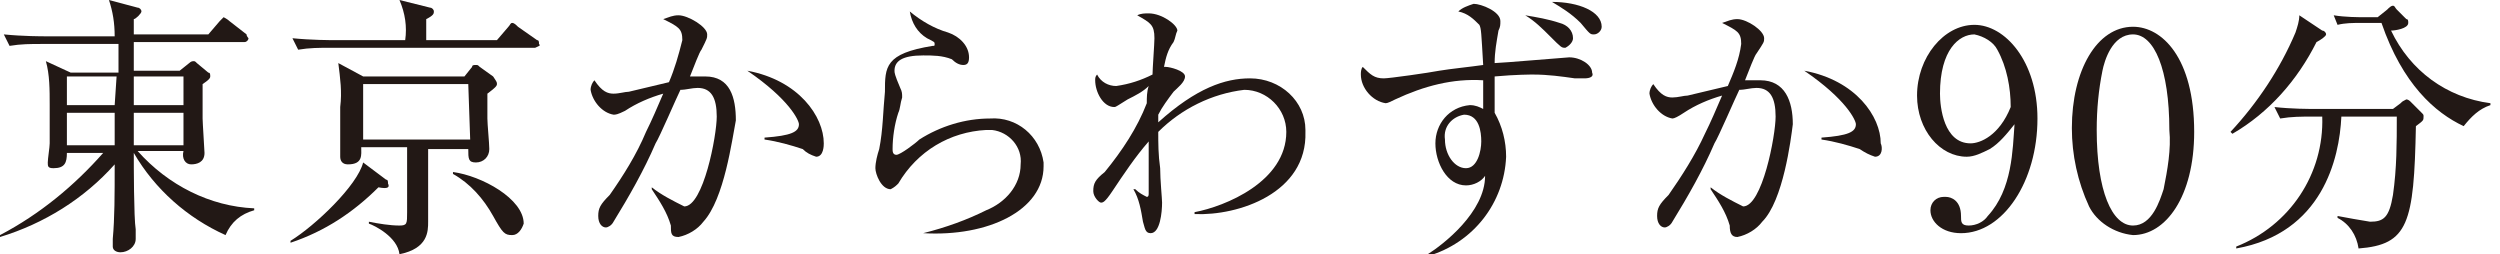
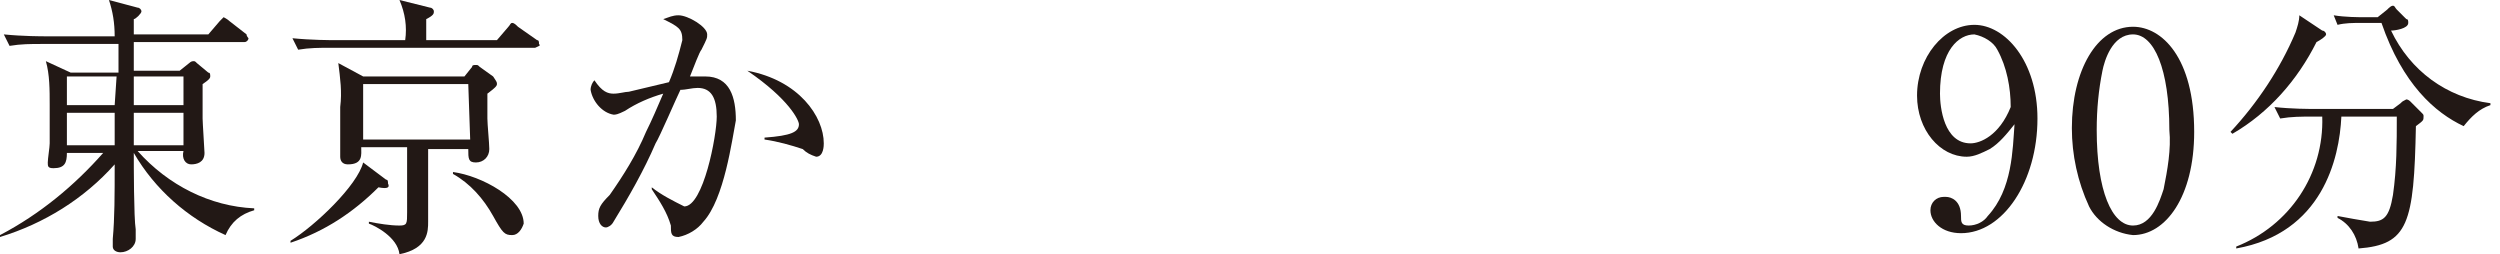
<svg xmlns="http://www.w3.org/2000/svg" version="1.1" id="レイヤー_1" x="0px" y="0px" viewBox="0 0 130.8 13.3" style="enable-background:new 0 0 130.8 13.3;" xml:space="preserve">
  <style type="text/css">
	.st0{fill:#221815;}
</style>
  <title>fig_02</title>
  <g>
    <g id="レイヤー_1-2">
      <path class="st0" d="M7.2,7.9c1.6,1.8,3.8,2.9,6.1,3V11c-0.7,0.2-1.2,0.6-1.5,1.3C9.8,11.4,8.1,9.9,7,8c0,0.6,0,3.4,0.1,4    c0,0.1,0,0.4,0,0.5c0,0.4-0.4,0.7-0.8,0.7l0,0c-0.2,0-0.4-0.1-0.4-0.3c0,0,0,0,0-0.1s0-0.2,0-0.3C6,11.4,6,10.2,6,8.6    c-1.6,1.8-3.7,3.1-6,3.8v-0.1C2.1,11.2,3.9,9.7,5.4,8H3.5c0,0.5-0.1,0.8-0.7,0.8c-0.3,0-0.3-0.1-0.3-0.3s0.1-0.8,0.1-1    c0-0.5,0-1.2,0-2s0-1.6-0.2-2.3l1.3,0.6h2.5c0-0.3,0-1.1,0-1.5h-4c-0.6,0-1.1,0-1.7,0.1L0.2,1.8c1,0.1,2,0.1,2.2,0.1H6    C6,1.2,5.9,0.6,5.7,0l1.5,0.4c0.1,0,0.2,0.1,0.2,0.2S7.1,1,7,1v0.8h3.9l0.6-0.7c0.1-0.1,0.2-0.2,0.2-0.2S11.9,1,12,1.1l0.9,0.7    C12.9,1.9,13,2,13,2c0,0.1-0.1,0.2-0.2,0.2H7v1.5h2.4l0.5-0.4c0,0,0.1-0.1,0.2-0.1c0.1,0,0.1,0,0.2,0.1l0.6,0.5    C11,3.8,11,3.9,11,4s-0.1,0.2-0.4,0.4c0,0.6,0,1.2,0,1.8c0,0.2,0.1,1.7,0.1,1.8c0,0.5-0.4,0.6-0.7,0.6S9.5,8.3,9.6,7.9H7.2z     M3.5,4v1.5H6L6.1,4H3.5z M6,5.9H3.5v1.7H6V5.9z M9.6,7.5V5.9H7c0,0.2,0,1.4,0,1.7h2.6V7.5z M9.6,4H7v1.5h2.6V4z" />
      <path class="st0" d="M19.8,9.8c-1.3,1.3-2.8,2.3-4.6,2.9v-0.1c1.3-0.8,3.5-2.9,3.8-4.1l1.2,0.9c0.1,0,0.1,0.1,0.1,0.2    C20.4,9.8,20.3,9.9,19.8,9.8 M28,2.5H17.3c-0.6,0-1.1,0-1.7,0.1L15.3,2c1,0.1,2,0.1,2.2,0.1h3.7c0.1-0.7,0-1.4-0.3-2.1l1.6,0.4    c0.1,0,0.2,0.1,0.2,0.2s0,0.2-0.4,0.4c0,0.5,0,0.5,0,1.1H26l0.6-0.7c0.1-0.1,0.1-0.2,0.2-0.2s0.2,0.1,0.3,0.2l1,0.7    c0.1,0,0.1,0.1,0.1,0.2C28.3,2.4,28.2,2.4,28,2.5 M25.5,4.9c0,0.3,0,0.7,0,1.3c0,0.3,0.1,1.3,0.1,1.6c0,0.4-0.3,0.7-0.7,0.7    c-0.4,0-0.4-0.2-0.4-0.7h-2.1c0,0.6,0,3.3,0,3.8s0,1.4-1.5,1.7c-0.1-0.9-1.3-1.5-1.6-1.6v-0.1c0.5,0.1,1.1,0.2,1.6,0.2    c0.4,0,0.4-0.1,0.4-0.7V7.7h-2.4c0,0.4,0.1,0.9-0.7,0.9c-0.3,0-0.4-0.2-0.4-0.4s0-0.3,0-0.3c0-0.4,0-1.8,0-2.3    c0.1-0.8,0-1.5-0.1-2.3L19,4h5.3l0.4-0.5c0-0.1,0.1-0.1,0.2-0.1s0.1,0,0.2,0.1L25.8,4C26,4.3,26,4.3,26,4.4S25.9,4.6,25.5,4.9     M24.5,4.4H19v2.9h5.6L24.5,4.4z M26.8,12.3c-0.4,0-0.5-0.1-1-1s-1.2-1.7-2.1-2.2V9c1.5,0.2,3.7,1.4,3.7,2.7    C27.3,12,27.1,12.3,26.8,12.3L26.8,12.3" />
      <path class="st0" d="M36.8,11.6c-0.3,0.4-0.8,0.7-1.3,0.8c-0.4,0-0.4-0.2-0.4-0.6c-0.2-0.7-0.6-1.3-1-1.9V9.8    c0.5,0.4,1.1,0.7,1.7,1c1,0,1.7-3.7,1.7-4.7s-0.3-1.5-1-1.5c-0.3,0-0.6,0.1-0.9,0.1c-0.2,0.4-1.1,2.5-1.3,2.8    c-0.6,1.4-1.4,2.8-2.2,4.1c-0.1,0.2-0.3,0.3-0.4,0.3c-0.2,0-0.4-0.2-0.4-0.6s0.1-0.6,0.6-1.1c0.7-1,1.4-2.1,1.9-3.3    c0.3-0.6,0.6-1.3,0.9-2c-0.7,0.2-1.4,0.5-2,0.9C32.3,6,32.2,6,32.1,6c-0.6-0.1-1.1-0.7-1.2-1.3c0-0.2,0.1-0.4,0.2-0.5    c0.4,0.6,0.7,0.7,1,0.7s0.6-0.1,0.8-0.1L35,4.3c0.3-0.7,0.5-1.4,0.7-2.2c0-0.6-0.2-0.7-1-1.1c0.3-0.1,0.5-0.2,0.8-0.2    c0.5,0,1.5,0.6,1.5,1C37,2,37,2,36.7,2.6c-0.1,0.1-0.4,0.9-0.6,1.4c0.2,0,0.5,0,0.8,0c1.3,0,1.6,1.1,1.6,2.3    C38.3,7.3,37.9,10.4,36.8,11.6 M42.7,8.2C42.4,8.1,42.2,8,42,7.8c-0.6-0.2-1.3-0.4-2-0.5V7.2c1.4-0.1,1.8-0.3,1.8-0.7    c0-0.2-0.5-1.3-2.7-2.8c2.7,0.5,4,2.4,4,3.8C43.1,7.6,43.1,8.2,42.7,8.2" />
-       <path class="st0" d="M48.3,12.2L48.3,12.2c1.2-0.3,2.3-0.7,3.3-1.2c1-0.4,1.8-1.3,1.8-2.4c0.1-0.9-0.6-1.7-1.5-1.8    c-0.1,0-0.2,0-0.3,0C49.7,6.9,48,7.9,47,9.6c-0.1,0.1-0.2,0.2-0.4,0.3c-0.5,0-0.8-0.8-0.8-1.1s0.1-0.7,0.2-1c0.2-1,0.2-2,0.3-3    c0-1.3,0-2,2.5-2.4c0.1,0,0.1,0,0.1-0.1s0-0.1-0.4-0.3c-0.5-0.3-0.8-0.8-0.9-1.4c0.6,0.5,1.3,0.9,2,1.1c0.6,0.2,1.1,0.7,1.1,1.3    c0,0.3-0.1,0.4-0.3,0.4S50,3.3,49.8,3.1c-0.5-0.2-1-0.2-1.5-0.2c-1.1,0-1.5,0.3-1.5,0.8c0,0.1,0,0.2,0.3,0.9    c0.1,0.2,0.1,0.3,0.1,0.5c-0.1,0.3-0.1,0.6-0.2,0.8c-0.2,0.6-0.3,1.3-0.3,1.9c0,0.1,0,0.3,0.2,0.3s1-0.6,1.2-0.8    c1.1-0.7,2.4-1.1,3.7-1.1c1.4-0.1,2.6,0.9,2.8,2.3c0,0.1,0,0.1,0,0.2C54.6,11,51.7,12.4,48.3,12.2" />
-       <path class="st0" d="M62.5,11.2v-0.1c1.6-0.3,4.8-1.6,4.8-4.2c0-1.2-1-2.2-2.2-2.2l0,0c-1.7,0.2-3.3,1-4.5,2.2    c0,0.6,0,1.2,0.1,1.9c0,0.6,0.1,1.6,0.1,1.8c0,0.5-0.1,1.6-0.6,1.6c-0.3,0-0.3-0.3-0.4-0.6c-0.1-0.6-0.2-1.2-0.5-1.7h0.1    c0.2,0.2,0.4,0.3,0.6,0.4c0.1,0,0.1-0.1,0.1-0.2s0-0.7,0-0.8c0-0.4,0-0.7,0-1.1V7.4c-0.7,0.8-1.3,1.7-1.9,2.6    c-0.4,0.6-0.5,0.6-0.6,0.6s-0.4-0.3-0.4-0.6c0-0.4,0.1-0.6,0.6-1c0.9-1.1,1.7-2.3,2.2-3.6c0-0.3,0-0.6,0.1-0.9    C59.8,4.8,59.4,5,59,5.2c-0.5,0.3-0.6,0.4-0.7,0.4c-0.6,0-1-0.8-1-1.4c0-0.1,0-0.2,0.1-0.3c0.2,0.4,0.6,0.6,1,0.6    c0.7-0.1,1.3-0.3,1.9-0.6c0-0.3,0.1-1.6,0.1-1.9c0-0.7-0.2-0.8-0.9-1.2c0.2-0.1,0.4-0.1,0.6-0.1c0.7,0,1.5,0.6,1.5,0.9    c-0.1,0.2-0.1,0.4-0.2,0.6C61.1,2.6,61,3,60.9,3.5H61c0.2,0,1,0.2,1,0.5s-0.4,0.6-0.6,0.8c-0.3,0.4-0.6,0.8-0.8,1.2    c0,0.1,0,0.3,0,0.4c2-1.8,3.5-2.3,4.8-2.3c1.6,0,2.9,1.2,2.9,2.7v0.1C68.4,10.1,64.8,11.3,62.5,11.2" />
-       <path class="st0" d="M82.9,4.1c-0.2,0-0.3,0-0.5,0C81.7,4,81,3.9,80.2,3.9c-0.1,0-0.9,0-2,0.1c0,1.1,0,1.4,0,1.9    c0.4,0.7,0.6,1.5,0.6,2.3c-0.1,2.4-1.7,4.5-4.1,5.2v-0.1c0.8-0.5,3-2.2,3-4.1c-0.2,0.3-0.6,0.5-1,0.5c-1,0-1.6-1.2-1.6-2.2    s0.7-1.9,1.8-2c0.3,0,0.5,0.1,0.7,0.2c0-0.8,0-1.1,0-1.5c-1.6-0.1-3.1,0.3-4.6,1c-0.2,0.1-0.4,0.2-0.5,0.2    c-0.7-0.1-1.3-0.8-1.3-1.5c0-0.1,0-0.3,0.1-0.4c0.4,0.4,0.6,0.6,1.1,0.6c0.3,0,2.4-0.3,2.9-0.4c0.6-0.1,1.6-0.2,2.3-0.3    c-0.1-1.7-0.1-1.9-0.2-2.1c-0.3-0.3-0.6-0.6-1.1-0.7c0.2-0.2,0.5-0.3,0.8-0.4c0.4,0,1.4,0.4,1.4,0.9c0,0.2,0,0.3-0.1,0.5    c-0.1,0.6-0.2,1.1-0.2,1.7C78.5,3.3,82,3,82.1,3c0.6,0,1.2,0.4,1.2,0.8C83.4,4,83.2,4.1,82.9,4.1 M76.6,6c-0.6,0.1-1.1,0.6-1,1.3    c0,0.8,0.5,1.5,1.1,1.5s0.8-0.9,0.8-1.4S77.4,6,76.6,6 M81.9,2.5c-0.2,0-0.2,0-0.8-0.6c-0.4-0.4-0.8-0.8-1.3-1.1    C80.4,0.9,81,1,81.6,1.2C82,1.3,82.3,1.6,82.3,2C82.3,2.2,82.1,2.4,81.9,2.5C81.9,2.4,81.9,2.4,81.9,2.5 M83.4,1.8    c-0.2,0-0.2,0-0.7-0.6c-0.5-0.5-1-0.8-1.5-1.1c1.4,0,2.6,0.5,2.6,1.3C83.8,1.6,83.6,1.8,83.4,1.8" />
-       <path class="st0" d="M92.2,11.6c-0.3,0.4-0.8,0.7-1.3,0.8c-0.3,0-0.4-0.2-0.4-0.6c-0.2-0.7-0.6-1.3-1-1.9V9.8    c0.5,0.4,1.1,0.7,1.7,1c1,0,1.7-3.7,1.7-4.7s-0.3-1.5-1-1.5c-0.3,0-0.6,0.1-0.9,0.1c-0.2,0.4-1.1,2.5-1.3,2.8    c-0.6,1.4-1.4,2.8-2.2,4.1c-0.1,0.2-0.3,0.3-0.4,0.3c-0.2,0-0.4-0.2-0.4-0.6s0.1-0.6,0.6-1.1c0.7-1,1.4-2.1,1.9-3.2    c0.3-0.6,0.6-1.3,0.9-2c-0.7,0.2-1.4,0.5-2,0.9c-0.3,0.2-0.5,0.3-0.6,0.3c-0.6-0.1-1.1-0.7-1.2-1.3c0-0.2,0.1-0.4,0.2-0.5    c0.4,0.6,0.7,0.7,1,0.7S88.1,5,88.3,5l2.1-0.5c0.3-0.7,0.6-1.4,0.7-2.2c0-0.6-0.2-0.7-1-1.1C90.4,1.1,90.6,1,90.9,1    c0.5,0,1.4,0.6,1.4,1c0,0.2,0,0.2-0.4,0.8c-0.1,0.1-0.4,0.9-0.6,1.4c0.2,0,0.5,0,0.8,0c1.3,0,1.7,1.1,1.7,2.3    C93.7,7.3,93.3,10.5,92.2,11.6 M98.1,8.2c-0.3-0.1-0.5-0.2-0.8-0.4c-0.6-0.2-1.3-0.4-2-0.5V7.2c1.4-0.1,1.8-0.3,1.8-0.7    c0-0.2-0.5-1.3-2.7-2.8c2.7,0.5,4,2.4,4,3.8C98.5,7.7,98.5,8.2,98.1,8.2" />
      <path class="st0" d="M104.1,7.8c-0.4,0.2-0.8,0.4-1.2,0.4c-1.4,0-2.6-1.4-2.6-3.2c0-2,1.4-3.7,3-3.7s3.3,1.9,3.3,4.9    c0,3.3-1.8,6-4,6c-1,0-1.6-0.6-1.6-1.2c0-0.4,0.3-0.7,0.7-0.7c0,0,0,0,0.1,0c0.3,0,0.8,0.2,0.8,1c0,0.3,0,0.5,0.4,0.5    s0.8-0.2,1-0.5c1.3-1.4,1.3-3.5,1.4-4.8C105,7,104.6,7.5,104.1,7.8 M104.5,2.6c-0.2-0.4-0.7-0.7-1.2-0.8c-0.8,0-1.8,0.8-1.8,3.1    c0,0.7,0.2,2.6,1.6,2.6c0.5,0,1.5-0.4,2.1-1.9C105.2,4.6,105,3.5,104.5,2.6" />
      <path class="st0" d="M111.6,12.3c-1-0.1-1.9-0.7-2.3-1.5c-0.6-1.3-0.9-2.7-0.9-4.1c0-3,1.3-5.3,3.2-5.3c1.5,0,3.2,1.6,3.2,5.5    C114.8,10.3,113.3,12.3,111.6,12.3 M110,3.7c-0.2,1-0.3,2-0.3,3.1c0,3.2,0.8,5,1.9,5c1,0,1.4-1.3,1.6-1.9c0.2-1,0.4-2.1,0.3-3.1    c0-3.2-0.8-5-1.9-5S110.1,3.2,110,3.7" />
      <path class="st0" d="M121.2,2.2c-1,2-2.5,3.7-4.4,4.8l-0.1-0.1c1.4-1.5,2.6-3.3,3.4-5.2c0.1-0.3,0.2-0.6,0.2-0.9l1.2,0.8    c0.1,0,0.2,0.1,0.2,0.2S121.4,2.1,121.2,2.2 M126.4,6.6c-0.1,5.1-0.4,6.2-3,6.4c-0.1-0.7-0.5-1.3-1.1-1.6v-0.1    c0.5,0.1,1.1,0.2,1.7,0.3c0.7,0,1-0.2,1.2-1.4c0.2-1.4,0.2-2.7,0.2-4.1h-2.9c-0.1,2.2-1,6.1-5.5,6.9v-0.1c2.8-1.1,4.6-3.8,4.5-6.8    H121c-0.6,0-1.1,0-1.7,0.1L119,5.6c0.9,0.1,1.8,0.1,2.2,0.1h4l0.4-0.3c0.1-0.1,0.1-0.1,0.3-0.2c0.1,0,0.2,0.1,0.2,0.1l0.6,0.6    c0.1,0.1,0.1,0.1,0.1,0.2C126.8,6.3,126.8,6.3,126.4,6.6 M128.9,6.6c-1.5-0.7-3.2-2.2-4.3-5.4h-1.1c-0.4,0-0.8,0-1.2,0.1l-0.2-0.5    c0.6,0.1,1.3,0.1,1.6,0.1h0.7l0.5-0.4c0.1-0.1,0.2-0.2,0.3-0.2s0.1,0.1,0.2,0.2l0.5,0.5c0.1,0,0.1,0.1,0.1,0.2    c0,0.3-0.7,0.4-0.9,0.4c1,2.1,2.9,3.5,5.2,3.8v0.1C129.7,5.7,129.3,6.1,128.9,6.6" />
    </g>
  </g>
</svg>